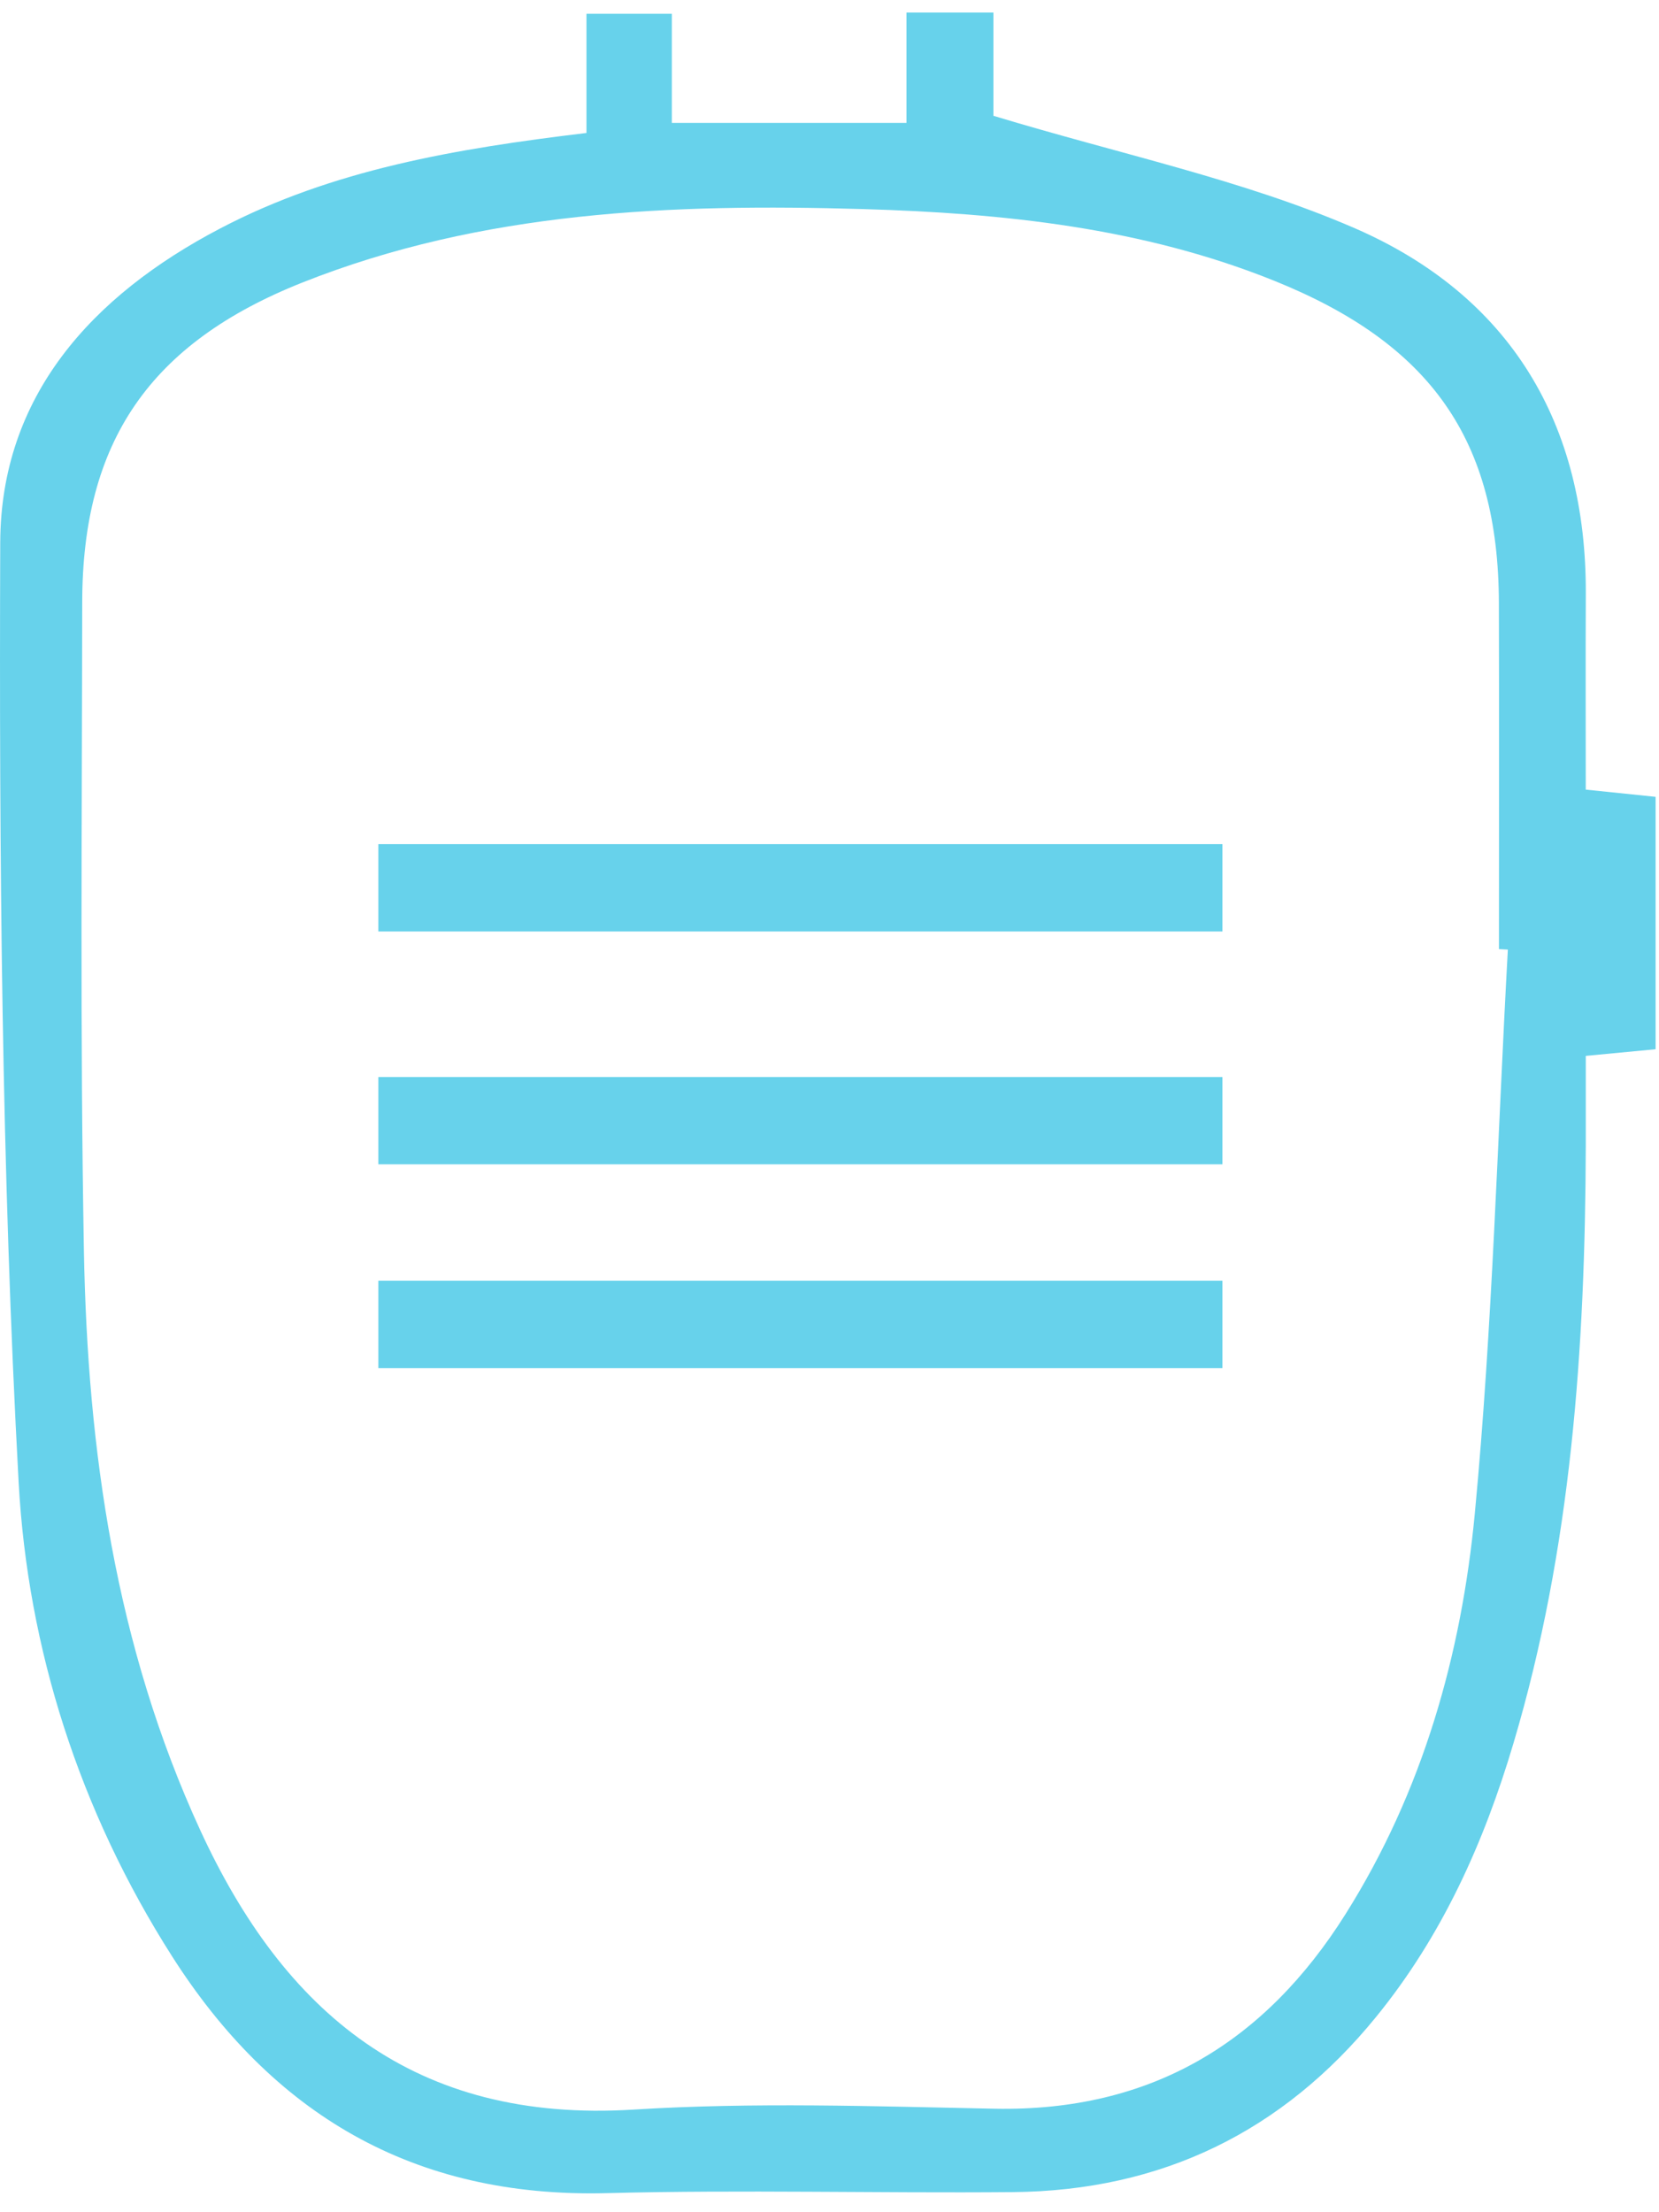
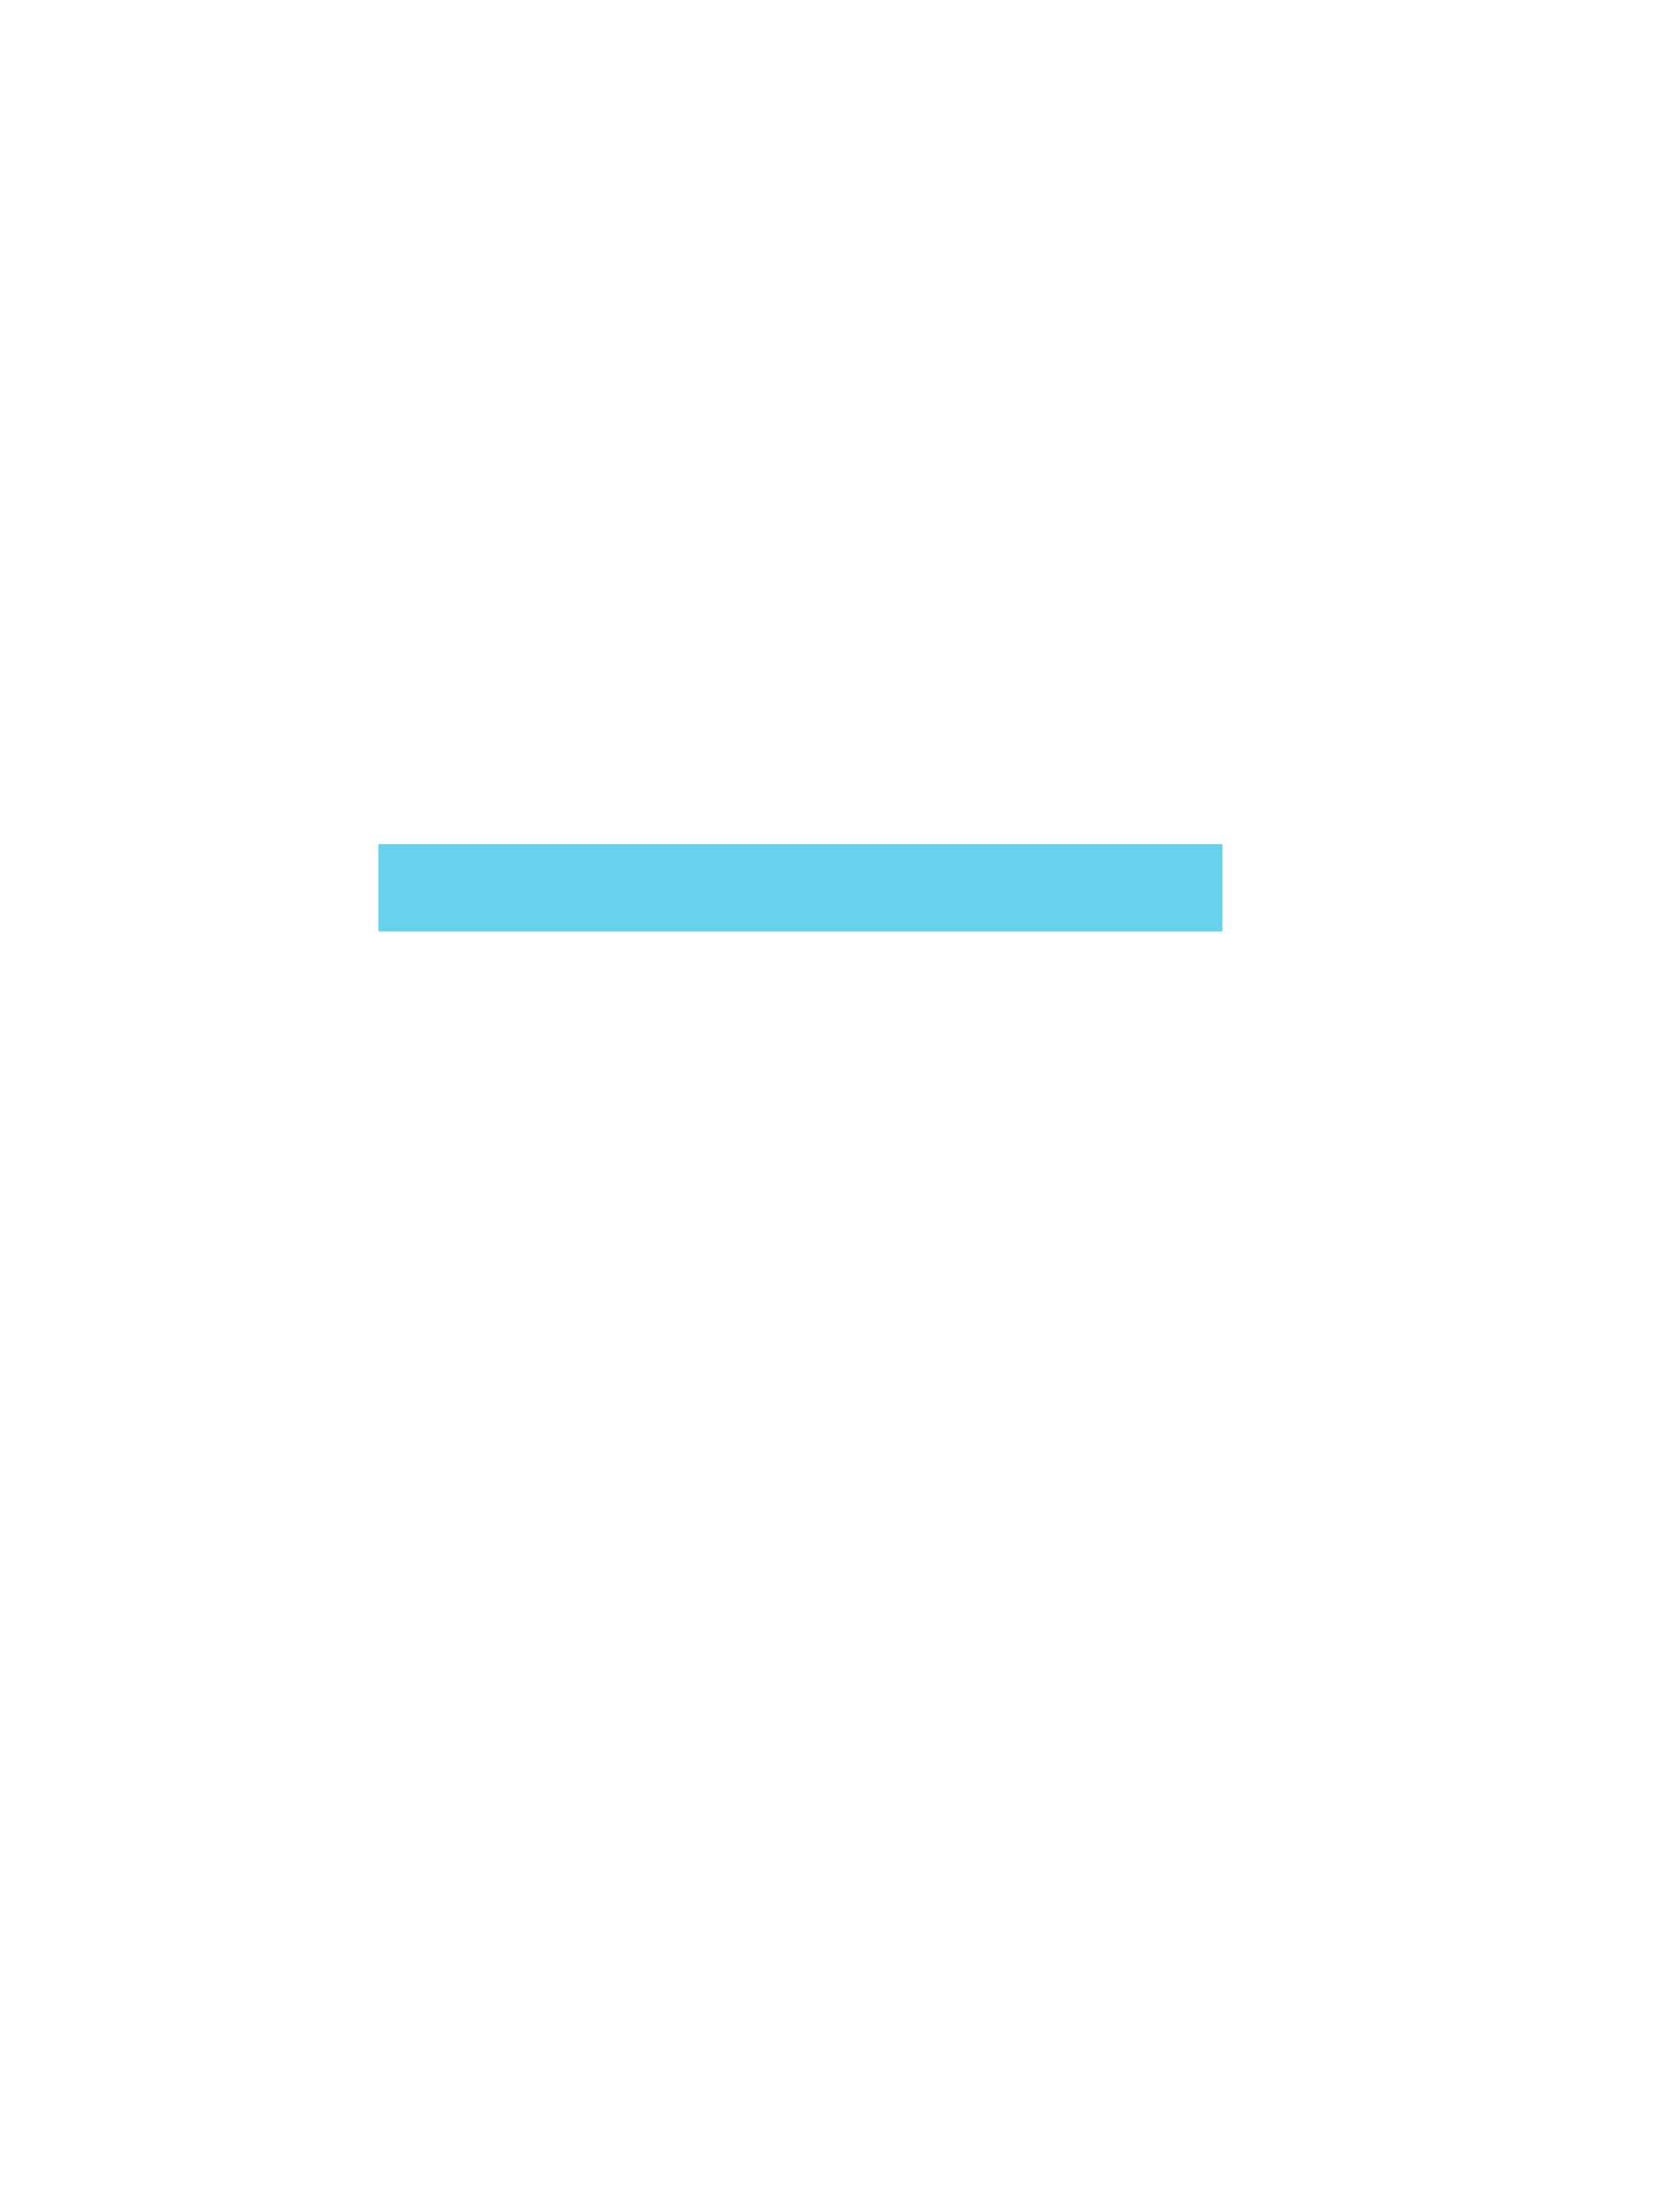
<svg xmlns="http://www.w3.org/2000/svg" width="57" height="76" viewBox="0 0 57 76">
  <g>
    <g>
      <g>
        <g>
-           <path fill="#67d2eb" d="M20.15 4.568V.472h2.933v3.75h8.063V.43h2.985v3.548c4.374 1.325 8.546 2.192 12.363 3.839 5.419 2.336 8.018 6.766 7.991 12.584-.01 2.223-.002 4.447-.002 6.726l2.4.248v8.671l-2.399.228c0 1.016.002 2.052 0 3.09-.02 6.937-.49 13.827-2.487 20.534-1.01 3.396-2.443 6.605-4.726 9.403-3.192 3.916-7.342 5.965-12.483 6.008-4.644.04-9.29-.085-13.932.035-6.687.174-11.51-2.746-14.948-8.142C2.728 62.21.952 56.642.64 50.917.055 40.175-.03 29.397.008 18.636.027 13.63 3.126 10.17 7.57 7.846c3.852-2.017 8.072-2.737 12.58-3.278m31.657 28.055l-.306-.016c0-3.965.009-7.93-.002-11.893-.016-5.604-2.336-8.897-7.708-11.064-4.529-1.827-9.309-2.326-14.13-2.467-6.558-.192-13.083.064-19.276 2.525-5.24 2.082-7.555 5.467-7.56 10.985-.008 7.426-.076 14.854.058 22.277.124 6.844 1.086 13.575 3.994 19.899 2.872 6.243 7.337 10.078 14.9 9.605 4.111-.257 8.257-.113 12.384-.03 5.418.109 9.31-2.305 12.063-6.676 2.661-4.223 3.988-8.93 4.448-13.773.61-6.436.778-12.913 1.135-19.372" />
-         </g>
+           </g>
      </g>
      <g>
-         <path fill="#67d2eb" d="M13 40h29v-3H13z" />
-       </g>
+         </g>
      <g>
        <path fill="#67d2eb" d="M13 32h29v-3H13z" />
      </g>
      <g>
-         <path fill="#67d2eb" d="M13 47h29v-3H13z" />
-       </g>
+         </g>
    </g>
  </g>
</svg>